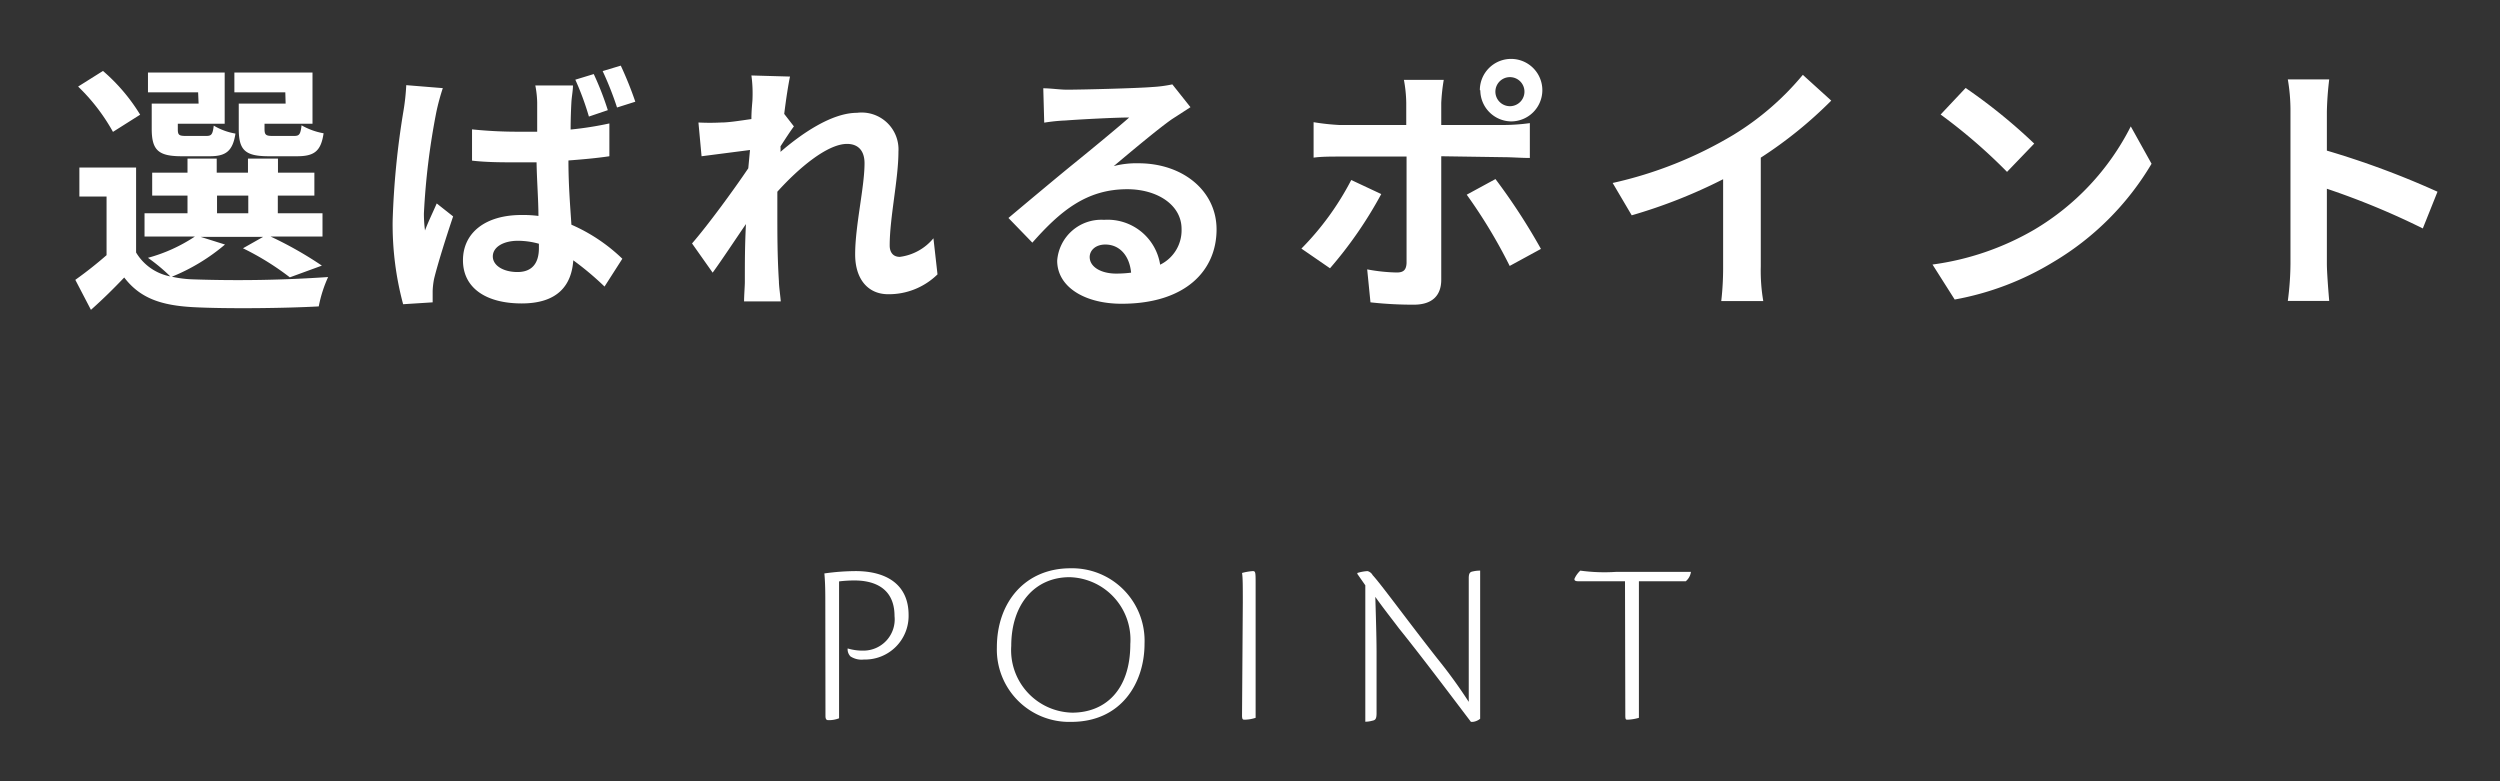
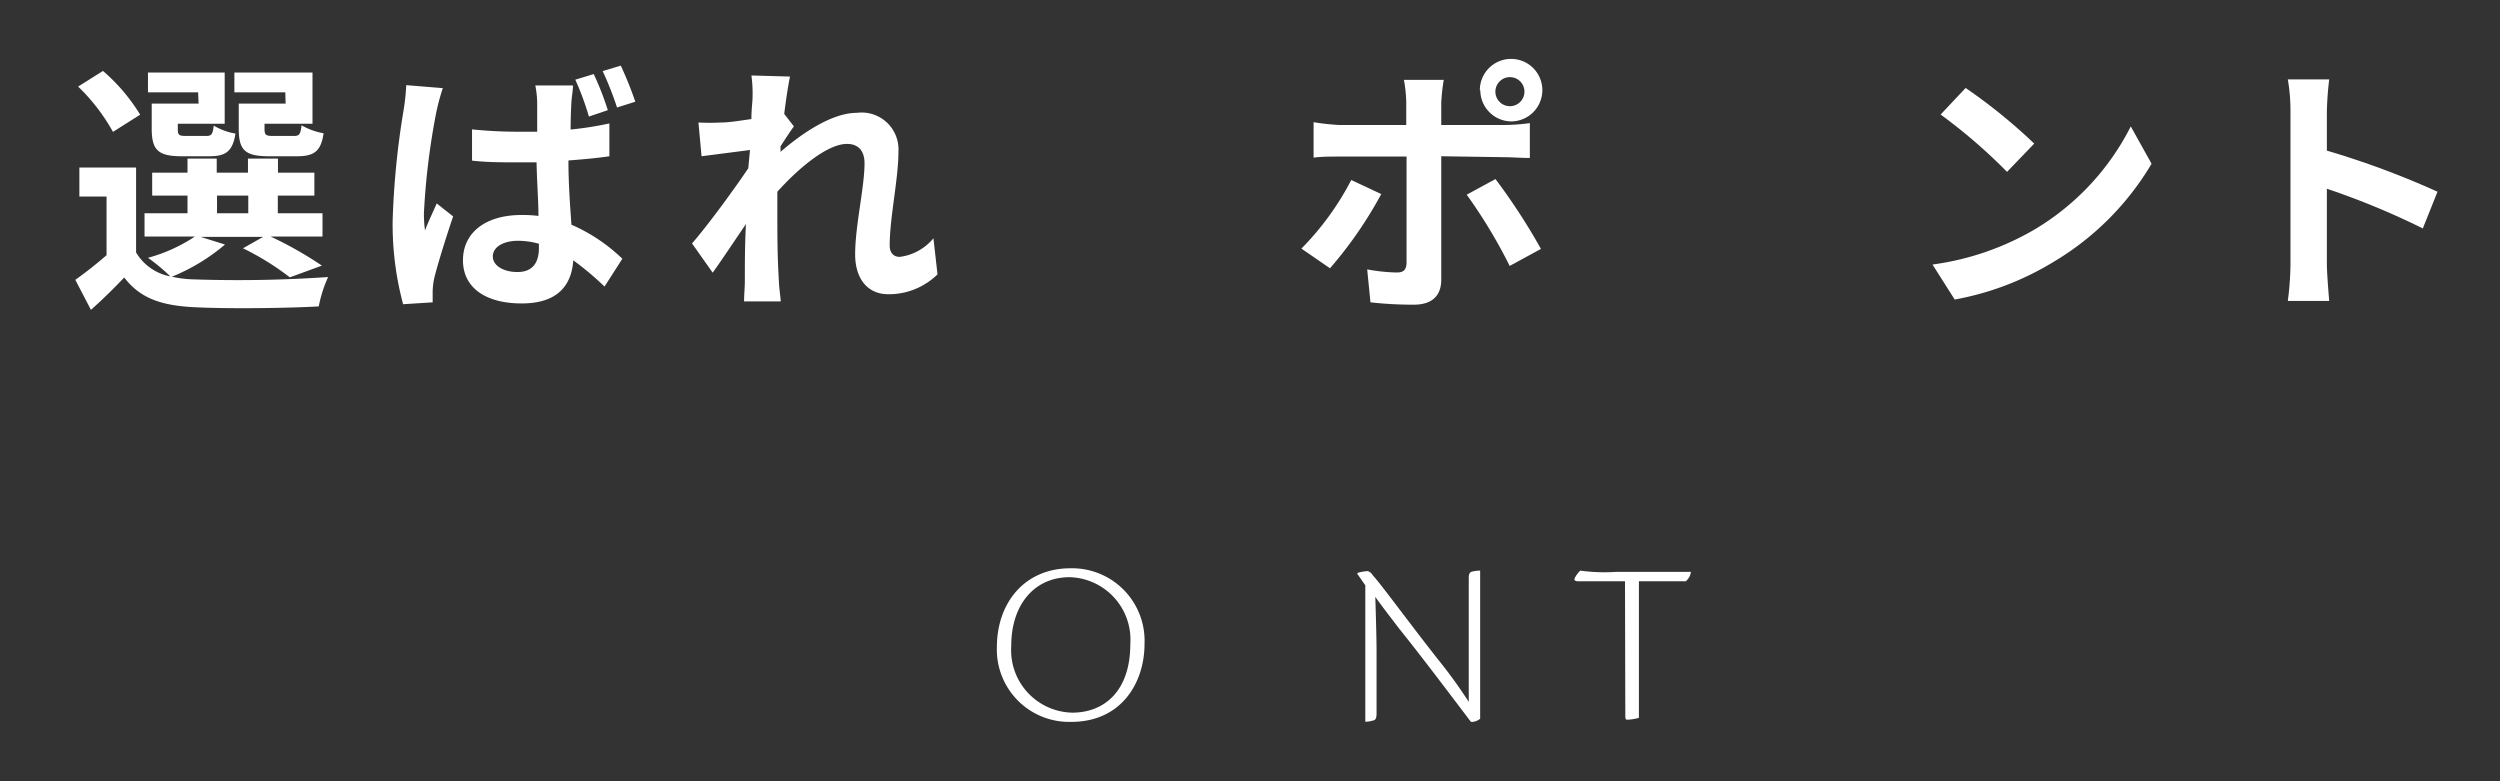
<svg xmlns="http://www.w3.org/2000/svg" viewBox="0 0 160 50">
  <rect x="0" y="0" width="160" height="50" fill="#333333" stroke="none" />
  <defs>
    <style>.cls-1{fill:none;}.cls-2{fill:#fff;}</style>
  </defs>
  <g id="レイヤー_2" data-name="レイヤー 2">
    <g id="header">
-       <rect class="cls-1" width="160" height="50" />
      <path class="cls-2" d="M14.4,15.65A12.52,12.52,0,0,1,11,17.71a7.24,7.24,0,0,0,1.39.17A84.4,84.4,0,0,0,21,17.73a8.26,8.26,0,0,0-.6,1.88c-2.16.12-5.91.16-8,.05s-3.43-.57-4.45-1.9c-.65.68-1.31,1.34-2.13,2.07l-1-1.92a25.51,25.51,0,0,0,2-1.58V12.58H5.08V10.72H8.71v5.44a3.26,3.26,0,0,0,2.19,1.53A11.72,11.72,0,0,0,9.47,16.5a10.24,10.24,0,0,0,3-1.36H9.25V13.65H12V12.52H9.74V11.05H12v-.9h1.87v.9h2v-.9h1.92v.9h2.33v1.47H17.78v1.13h2.86v1.49H17.32A23.87,23.87,0,0,1,20.6,17l-2.05.75a17.38,17.38,0,0,0-3-1.86l1.29-.73h-4ZM7.23,8.44A12.32,12.32,0,0,0,5,5.54l1.59-1a11.76,11.76,0,0,1,2.38,2.8Zm5.45-2.53H9.47V4.64h4.91V7.92h-3v.35c0,.36.07.43.51.43h1.31c.34,0,.41-.1.48-.66a4.07,4.07,0,0,0,1.39.51C14.89,9.7,14.43,10,13.41,10H11.63c-1.5,0-1.92-.39-1.92-1.76V6.63h3Zm1.21,7.74h2V12.52h-2Zm4.37-7.74H15V4.64h5V7.92H16.93v.34c0,.37.09.44.51.44h1.38c.34,0,.41-.1.48-.68a4.35,4.35,0,0,0,1.41.51C20.54,9.7,20.09,10,19,10H17.21c-1.53,0-1.93-.39-1.93-1.76V6.63h3Z" />
      <path class="cls-2" d="M28.34,5.64a14.3,14.3,0,0,0-.41,1.51,45.21,45.21,0,0,0-.8,6.51,8.29,8.29,0,0,0,.07,1.09c.22-.59.51-1.17.75-1.73l1.05.83c-.47,1.39-1,3.09-1.22,4a4.92,4.92,0,0,0-.09.78c0,.19,0,.48,0,.72l-1.89.12a19.66,19.66,0,0,1-.67-5.36,52.25,52.25,0,0,1,.69-7A13.94,13.94,0,0,0,26,5.45ZM39,10c-.8.12-1.7.2-2.62.27,0,1.62.12,3,.19,4.11a11.07,11.07,0,0,1,3.26,2.18l-1.14,1.78a19,19,0,0,0-2-1.68c-.11,1.6-1,2.76-3.3,2.76s-3.76-1-3.76-2.76,1.43-2.9,3.74-2.9a7.63,7.63,0,0,1,1.09.06c0-1-.1-2.24-.12-3.43l-1.19,0c-1,0-2,0-2.94-.11l0-2a28.61,28.61,0,0,0,3,.15h1.17c0-.82,0-1.5,0-1.86a6.36,6.36,0,0,0-.12-1.1h2.41c0,.32-.08.71-.1,1.07s-.05,1-.05,1.75A21.57,21.57,0,0,0,39,7.9ZM34.49,15.6a5,5,0,0,0-1.34-.19c-.95,0-1.61.41-1.61,1s.68,1,1.58,1,1.37-.53,1.37-1.53Zm3.2-8.14a17.89,17.89,0,0,0-.87-2.36L38,4.74a19,19,0,0,1,.9,2.31Zm1.8-.58a20.51,20.51,0,0,0-.92-2.33l1.16-.35a23.23,23.23,0,0,1,.93,2.31Z" />
      <path class="cls-2" d="M60,17.56a4.44,4.44,0,0,1-3.16,1.27c-1.26,0-2.11-.93-2.11-2.55,0-1.84.6-4.3.6-5.83,0-.83-.43-1.24-1.12-1.24-1.26,0-3.1,1.55-4.46,3.06,0,.48,0,.93,0,1.36,0,1.38,0,2.79.1,4.37,0,.3.09.92.12,1.29H47.62c0-.36.05-1,.05-1.24,0-1.31,0-2.28.07-3.71-.73,1.07-1.55,2.31-2.13,3.11l-1.32-1.87c1-1.15,2.65-3.4,3.6-4.81L48,9.6,44.9,10l-.2-2.16a14.41,14.41,0,0,0,1.46,0c.49,0,1.22-.12,1.93-.22,0-.63.07-1.11.07-1.3a8.44,8.44,0,0,0-.07-1.49l2.47.07c-.1.47-.24,1.34-.37,2.39l.62.8c-.22.29-.57.83-.86,1.28a2.21,2.21,0,0,1,0,.35c1.33-1.15,3.27-2.5,4.9-2.5a2.36,2.36,0,0,1,2.65,2.49c0,1.75-.56,4.21-.56,6,0,.44.22.73.65.73a3.34,3.34,0,0,0,2.15-1.19Z" />
-       <path class="cls-2" d="M76.19,6.86,75,7.63c-.9.63-2.67,2.12-3.72,3a5.77,5.77,0,0,1,1.58-.18c2.86,0,5,1.78,5,4.23,0,2.65-2,4.76-6.08,4.76-2.35,0-4.12-1.07-4.12-2.76a2.83,2.83,0,0,1,3-2.61,3.4,3.4,0,0,1,3.59,2.87,2.45,2.45,0,0,0,1.37-2.29c0-1.52-1.53-2.54-3.48-2.54-2.59,0-4.27,1.38-6.07,3.42l-1.53-1.58c1.19-1,3.21-2.69,4.21-3.5s2.69-2.2,3.52-2.93c-.86,0-3.18.12-4.06.19a11.29,11.29,0,0,0-1.38.14l-.06-2.2c.47,0,1.05.09,1.53.09.88,0,4.48-.09,5.43-.17a8.34,8.34,0,0,0,1.3-.17Zm-3.8,10.59c-.1-1.08-.73-1.8-1.65-1.8-.63,0-1,.38-1,.8,0,.63.72,1.06,1.7,1.06A7.63,7.63,0,0,0,72.39,17.45Z" />
      <path class="cls-2" d="M88.4,12.42a26.39,26.39,0,0,1-3.28,4.75l-1.83-1.26a18,18,0,0,0,3.19-4.39ZM92.24,10v7.9c0,1-.56,1.6-1.76,1.6a24.89,24.89,0,0,1-2.77-.15l-.21-2.11a11.23,11.23,0,0,0,1.89.2c.44,0,.61-.17.63-.61,0-.63,0-6,0-6.81v0H85.72c-.51,0-1.18,0-1.65.07V7.82A14.89,14.89,0,0,0,85.72,8H90V6.59a8.67,8.67,0,0,0-.15-1.48H92.4a12.41,12.41,0,0,0-.16,1.48V8h4a12.87,12.87,0,0,0,1.67-.12v2.23c-.53,0-1.19-.05-1.65-.05Zm3.47,1.46a39.38,39.38,0,0,1,2.91,4.47l-2,1.09a33.1,33.1,0,0,0-2.75-4.56Zm-1-5.69a2,2,0,1,1,2,2A2,2,0,0,1,94.74,5.78Zm1,0a.93.93,0,1,0,1.85,0,.93.93,0,0,0-1.85,0Z" />
-       <path class="cls-2" d="M112.69,17.05a11.47,11.47,0,0,0,.16,2.22h-2.69a18.57,18.57,0,0,0,.12-2.22V11.47a33.28,33.28,0,0,1-5.85,2.31l-1.22-2.07a26,26,0,0,0,7.73-3.08,17.8,17.8,0,0,0,4.44-3.84l1.82,1.65a27.11,27.11,0,0,1-4.51,3.65Z" />
      <path class="cls-2" d="M130.19,14.7a16.13,16.13,0,0,0,6.18-6.61l1.33,2.39a17.92,17.92,0,0,1-6.29,6.29,18.41,18.41,0,0,1-6.31,2.4l-1.42-2.24A17.57,17.57,0,0,0,130.19,14.7Zm0-5.51L128.45,11a34.67,34.67,0,0,0-4.25-3.67l1.6-1.7A35.17,35.17,0,0,1,130.19,9.19Z" />
      <path class="cls-2" d="M155.06,14.62a48.73,48.73,0,0,0-6.14-2.54v4.81c0,.5.09,1.69.15,2.37h-2.65a18.75,18.75,0,0,0,.17-2.37V7.14a11.69,11.69,0,0,0-.17-2.06h2.65a20.5,20.5,0,0,0-.15,2.06v2.5A54.67,54.67,0,0,1,156,12.27Z" />
-       <path class="cls-2" d="M52.82,38.7c0-.72,0-1.34-.06-2a14.71,14.71,0,0,1,2-.15c1.95,0,3.39.84,3.39,2.81a2.79,2.79,0,0,1-2.86,2.85,1.3,1.3,0,0,1-.86-.2.65.65,0,0,1-.18-.51,3.31,3.31,0,0,0,1,.14,2,2,0,0,0,2-2.21c0-2-1.61-2.28-2.55-2.28a7.89,7.89,0,0,0-1,.06v6.93c0,1,0,1.53,0,1.83a1.76,1.76,0,0,1-.66.12c-.1,0-.21,0-.21-.27Z" />
      <path class="cls-2" d="M73.25,41.2c0,2.52-1.5,5-4.69,5a4.63,4.63,0,0,1-4.76-4.77c0-2.88,1.8-5.06,4.71-5.06A4.64,4.64,0,0,1,73.25,41.2Zm-8.53.14a4,4,0,0,0,3.9,4.27c2.08,0,3.72-1.41,3.72-4.39a4,4,0,0,0-3.89-4.28C66.25,36.94,64.72,38.64,64.72,41.34Z" />
-       <path class="cls-2" d="M79.54,38.56c0-1,0-1.62-.05-1.89a3.54,3.54,0,0,1,.69-.12c.17,0,.18.08.18.74v6.82c0,1,0,1.53,0,1.83a2.33,2.33,0,0,1-.69.12c-.12,0-.18,0-.18-.27Z" />
      <path class="cls-2" d="M86.87,36.73v-.06a2.79,2.79,0,0,1,.65-.12.52.52,0,0,1,.33.26c.54.58,2.23,2.91,4.15,5.35a31.87,31.87,0,0,1,2,2.76C94,43.09,94,42,94,41.19V37c0-.34.1-.4.27-.43a2,2,0,0,1,.46-.05c0,.65,0,1.52,0,2.76V46a.91.91,0,0,1-.47.2l-.12,0c-1.2-1.58-3.19-4.23-4.62-6-.31-.42-.94-1.21-1.5-2,.06,2,.08,2.86.08,3.63v3.81c0,.4-.09.45-.29.49a1.66,1.66,0,0,1-.43.06c0-.6,0-1.47,0-2.73v-6Z" />
      <path class="cls-2" d="M104,37.2h-3c-.21,0-.28-.08-.21-.21a1.59,1.59,0,0,1,.35-.47,11.29,11.29,0,0,0,2.29.08h4.79a.94.94,0,0,1-.33.6h-3v6.91c0,1,0,1.53,0,1.83a2.89,2.89,0,0,1-.72.12c-.11,0-.15,0-.15-.27Z" />
    </g>
  </g>
</svg>